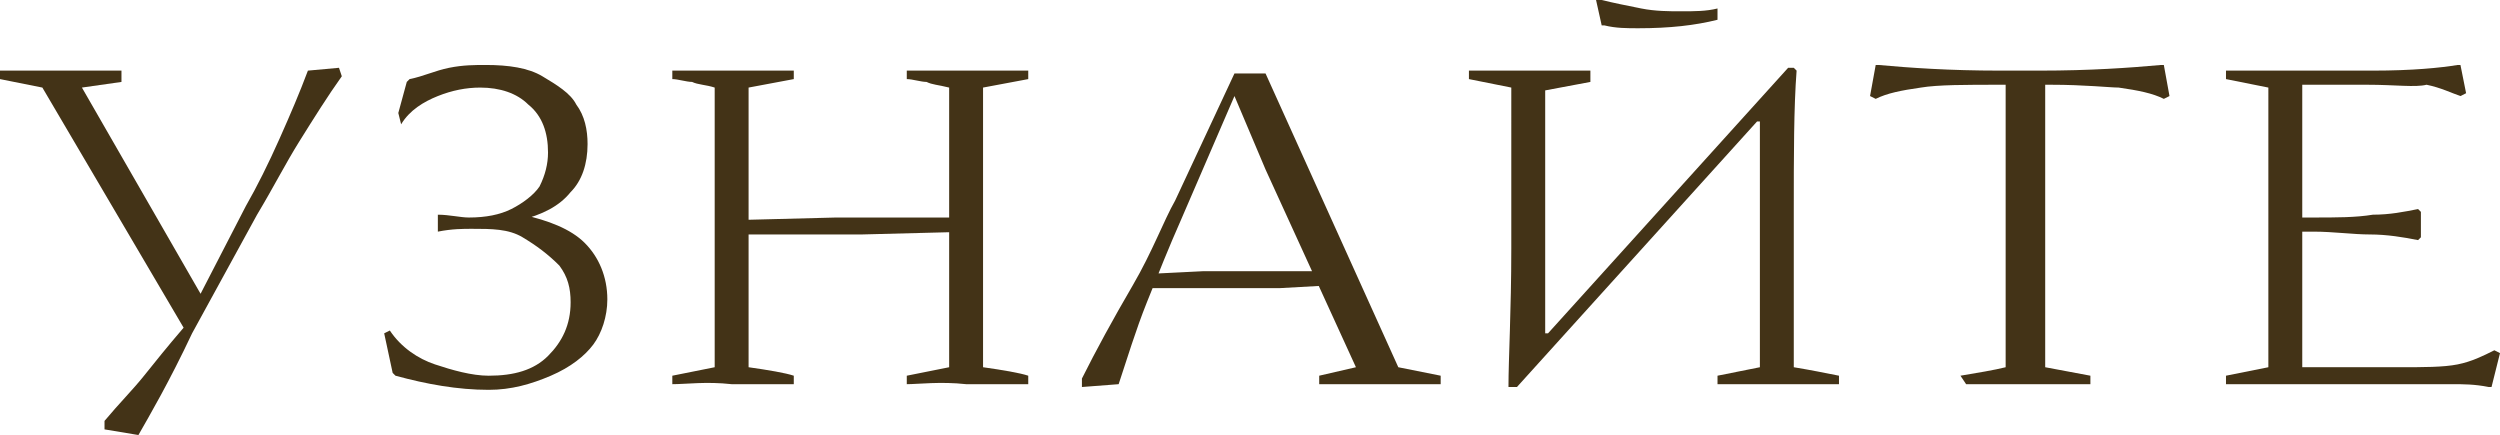
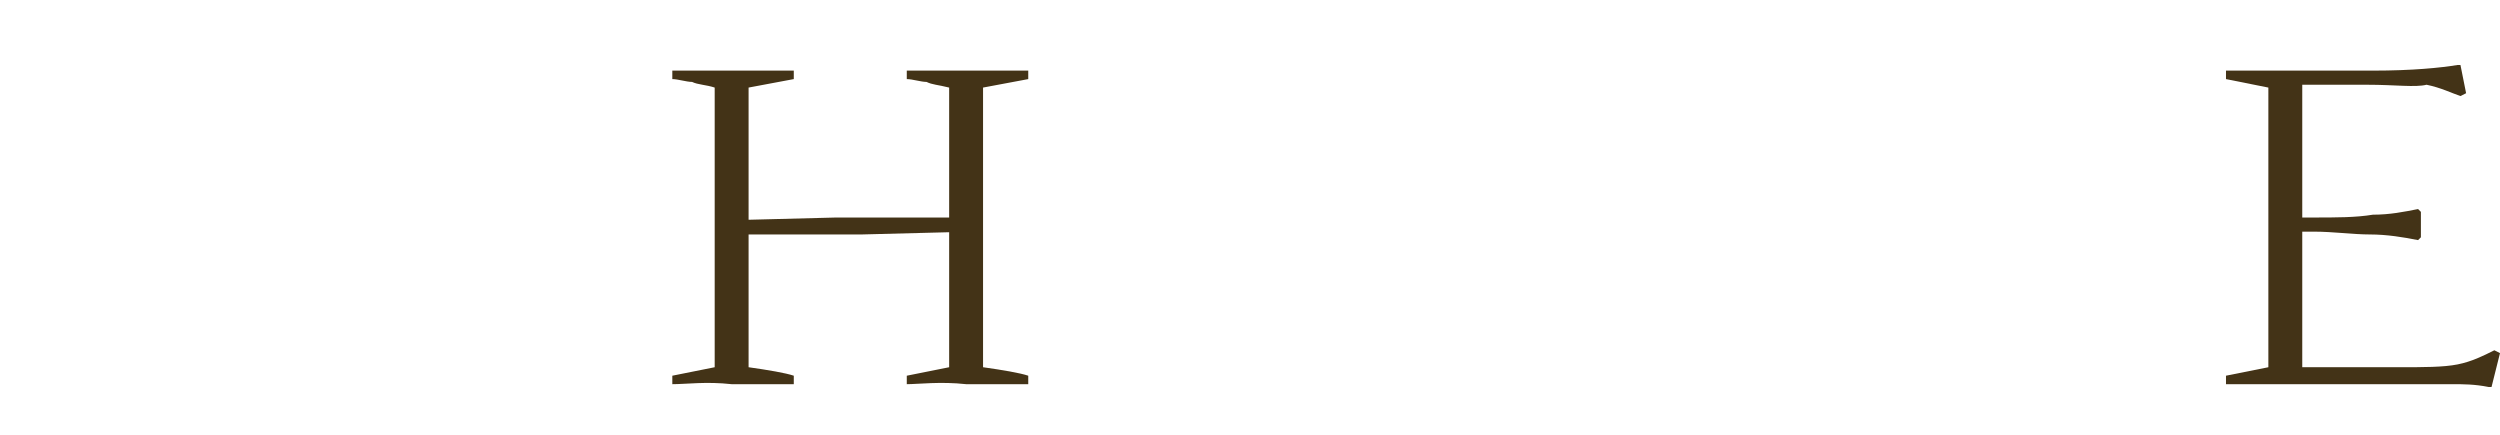
<svg xmlns="http://www.w3.org/2000/svg" version="1.1" id="Слой_1" x="0px" y="0px" viewBox="0 0 88.5 15.4" style="enable-background:new 0 0 88.5 15.4;" xml:space="preserve">
  <style type="text/css"> .st0{fill:#433317;} .st1{opacity:0.8;fill:#EDEEE8;} .st2{fill:none;stroke:#433317;stroke-width:0.5;stroke-miterlimit:10;} .st3{fill:#EDEEE8;} .st4{fill:#B3A781;} .st5{opacity:0.8;fill:#F4F4F2;} .st6{fill:#433317;stroke:#433317;stroke-width:0.25;stroke-miterlimit:10;} </style>
  <g>
-     <path class="st0" d="M4.9,15.4l-1.2-0.2l0-0.3c0.5-0.6,1-1.1,1.4-1.6s0.8-1,1.4-1.7L1.5,3.1C1,3,0.5,2.9,0,2.8l0-0.3 c0.5,0,1.2,0,2,0c0.9,0,1.6,0,2.3,0l0,0.4L2.9,3.1l4.2,7.3l1.6-3.1c0.4-0.7,0.8-1.5,1.2-2.4c0.4-0.9,0.7-1.6,1-2.4L12,2.4l0.1,0.3 c-0.5,0.7-1,1.5-1.5,2.3S9.7,6.6,9.1,7.6l-2.3,4.2C6,13.5,5.3,14.7,4.9,15.4z" />
-     <path class="st0" d="M17.3,13.8c-1.1,0-2.2-0.2-3.3-0.5l-0.1-0.1l-0.3-1.4l0.2-0.1c0.4,0.6,1,1,1.6,1.2c0.6,0.2,1.3,0.4,1.9,0.4 c0.9,0,1.6-0.2,2.1-0.7s0.8-1.1,0.8-1.9c0-0.5-0.1-0.9-0.4-1.3C19.4,9,19,8.7,18.5,8.4s-1.1-0.3-1.8-0.3c-0.3,0-0.7,0-1.2,0.1l0,0 c0-0.1,0-0.2,0-0.3c0-0.1,0-0.2,0-0.3l0,0c0.4,0,0.8,0.1,1.1,0.1c0.6,0,1.1-0.1,1.5-0.3c0.4-0.2,0.8-0.5,1-0.8 c0.2-0.4,0.3-0.8,0.3-1.2c0-0.7-0.2-1.3-0.7-1.7c-0.4-0.4-1-0.6-1.7-0.6c-0.5,0-1,0.1-1.5,0.3c-0.5,0.2-1,0.5-1.3,1L14.1,4l0.3-1.1 l0.1-0.1c0.5-0.1,0.9-0.3,1.4-0.4c0.5-0.1,0.9-0.1,1.3-0.1c0.8,0,1.5,0.1,2,0.4s1,0.6,1.2,1c0.3,0.4,0.4,0.9,0.4,1.4 c0,0.7-0.2,1.3-0.6,1.7c-0.4,0.5-1,0.8-1.8,1l0.1-0.2c0.9,0.2,1.7,0.5,2.2,1c0.5,0.5,0.8,1.2,0.8,2c0,0.6-0.2,1.2-0.5,1.6 s-0.8,0.8-1.5,1.1S18.1,13.8,17.3,13.8z" />
    <path class="st0" d="M23.8,13.6l0-0.3l1.5-0.3V3.1C25,3,24.7,3,24.5,2.9c-0.2,0-0.5-0.1-0.7-0.1l0-0.3c0.5,0,1.2,0,2.1,0 c1,0,1.8,0,2.2,0l0,0.3l-1.6,0.3V13c0.7,0.1,1.3,0.2,1.6,0.3l0,0.3c-0.5,0-1.2,0-2.2,0C25,13.5,24.3,13.6,23.8,13.6z M25.7,8.2V7.8 l3.9-0.1h4.8v0.5l-3.9,0.1H25.7z M32.1,13.6l0-0.3l1.5-0.3V3.1C33.2,3,33,3,32.8,2.9c-0.2,0-0.5-0.1-0.7-0.1l0-0.3 c0.5,0,1.2,0,2.1,0c1,0,1.8,0,2.2,0l0,0.3l-1.6,0.3V13c0.7,0.1,1.3,0.2,1.6,0.3l0,0.3c-0.5,0-1.2,0-2.2,0 C33.3,13.5,32.5,13.6,32.1,13.6z" />
-     <path class="st0" d="M38.3,13.4c0.5-1,1.1-2.1,1.8-3.3s1.1-2.3,1.5-3l2.1-4.5h1.1L49.5,13c0.5,0.1,1,0.2,1.5,0.3l0,0.3 c-0.6,0-1.3,0-2.1,0c-0.7,0-1.5,0-2.2,0l0-0.3L48,13l-3.2-7l-1.1-2.6l-1.9,4.4c-0.4,0.9-0.8,1.9-1.2,2.9s-0.7,2-1,2.9l-1.3,0.1 L38.3,13.4z M40.6,10.2V9.7l2-0.1h4.5v0.5l-1.8,0.1H40.6z" />
-     <path class="st0" d="M53.4,13.7c0-1,0.1-2.7,0.1-4.9V3.1C53,3,52.5,2.9,52,2.8l0-0.3c0.5,0,1.2,0,2.1,0c1,0,1.8,0,2.2,0l0,0.4 l-1.6,0.3v5.1c0,1.5,0,2.7,0,3.5c0,0,0,0,0,0c0,0,0,0,0,0c0.1,0,0.1,0,0.1,0l8.5-9.4h0.2l0.1,0.1c-0.1,1.3-0.1,3-0.1,5V13 c0.6,0.1,1.1,0.2,1.6,0.3l0,0.3c-0.5,0-1.3,0-2.2,0c-1,0-1.7,0-2.1,0l0-0.3l1.5-0.3V7.9c0-1.5,0-2.7,0-3.5c0,0,0-0.1,0-0.1 c0,0,0,0-0.1,0l-8.5,9.4L53.4,13.7L53.4,13.7z M58,1c-0.4,0-0.8,0-1.2-0.1l-0.1,0L56.5,0l0.2,0c0.4,0.1,0.9,0.2,1.4,0.3 c0.5,0.1,1,0.1,1.4,0.1c0.5,0,0.9,0,1.3-0.1l0,0.3l0,0.1C60,0.9,59.1,1,58,1z" />
-     <path class="st0" d="M69.4,13.3c0.6-0.1,1.2-0.2,1.6-0.3V3h-0.2c-1.2,0-2.2,0-2.8,0.1c-0.7,0.1-1.2,0.2-1.6,0.4l-0.2-0.1l0.2-1.1 l0.1,0c1.1,0.1,2.5,0.2,4.3,0.2h1.4c1.8,0,3.2-0.1,4.3-0.2l0.1,0l0.2,1.1l-0.2,0.1c-0.4-0.2-0.9-0.3-1.6-0.4 C74.7,3.1,73.8,3,72.6,3h-0.2V13l1.6,0.3l0,0.3c-0.8,0-1.5,0-2.2,0c-0.8,0-1.6,0-2.2,0L69.4,13.3z" />
    <path class="st0" d="M88.1,13.7c-0.5-0.1-0.9-0.1-1.3-0.1s-1.1,0-1.9,0h-4.1c-0.9,0-1.6,0-2,0l0-0.3l1.5-0.3V3.1 c-0.5-0.1-1-0.2-1.5-0.3l0-0.3c0.5,0,1.1,0,2,0H84c1.4,0,2.4-0.1,3-0.2l0.1,0l0.2,1l-0.2,0.1c-0.3-0.1-0.7-0.3-1.2-0.4 C85.5,3.1,84.8,3,83.8,3h-2.3v10h3.4c0.9,0,1.6,0,2.1-0.1c0.5-0.1,0.9-0.3,1.3-0.5l0.2,0.1l-0.3,1.2L88.1,13.7z M85.6,8.5 c-0.5-0.1-1.1-0.2-1.7-0.2c-0.6,0-1.3-0.1-2-0.1H81V7.7h0.9c0.8,0,1.5,0,2.1-0.1c0.6,0,1.1-0.1,1.6-0.2l0.1,0.1c0,0.1,0,0.3,0,0.4 c0,0.2,0,0.3,0,0.5L85.6,8.5z" />
  </g>
</svg>